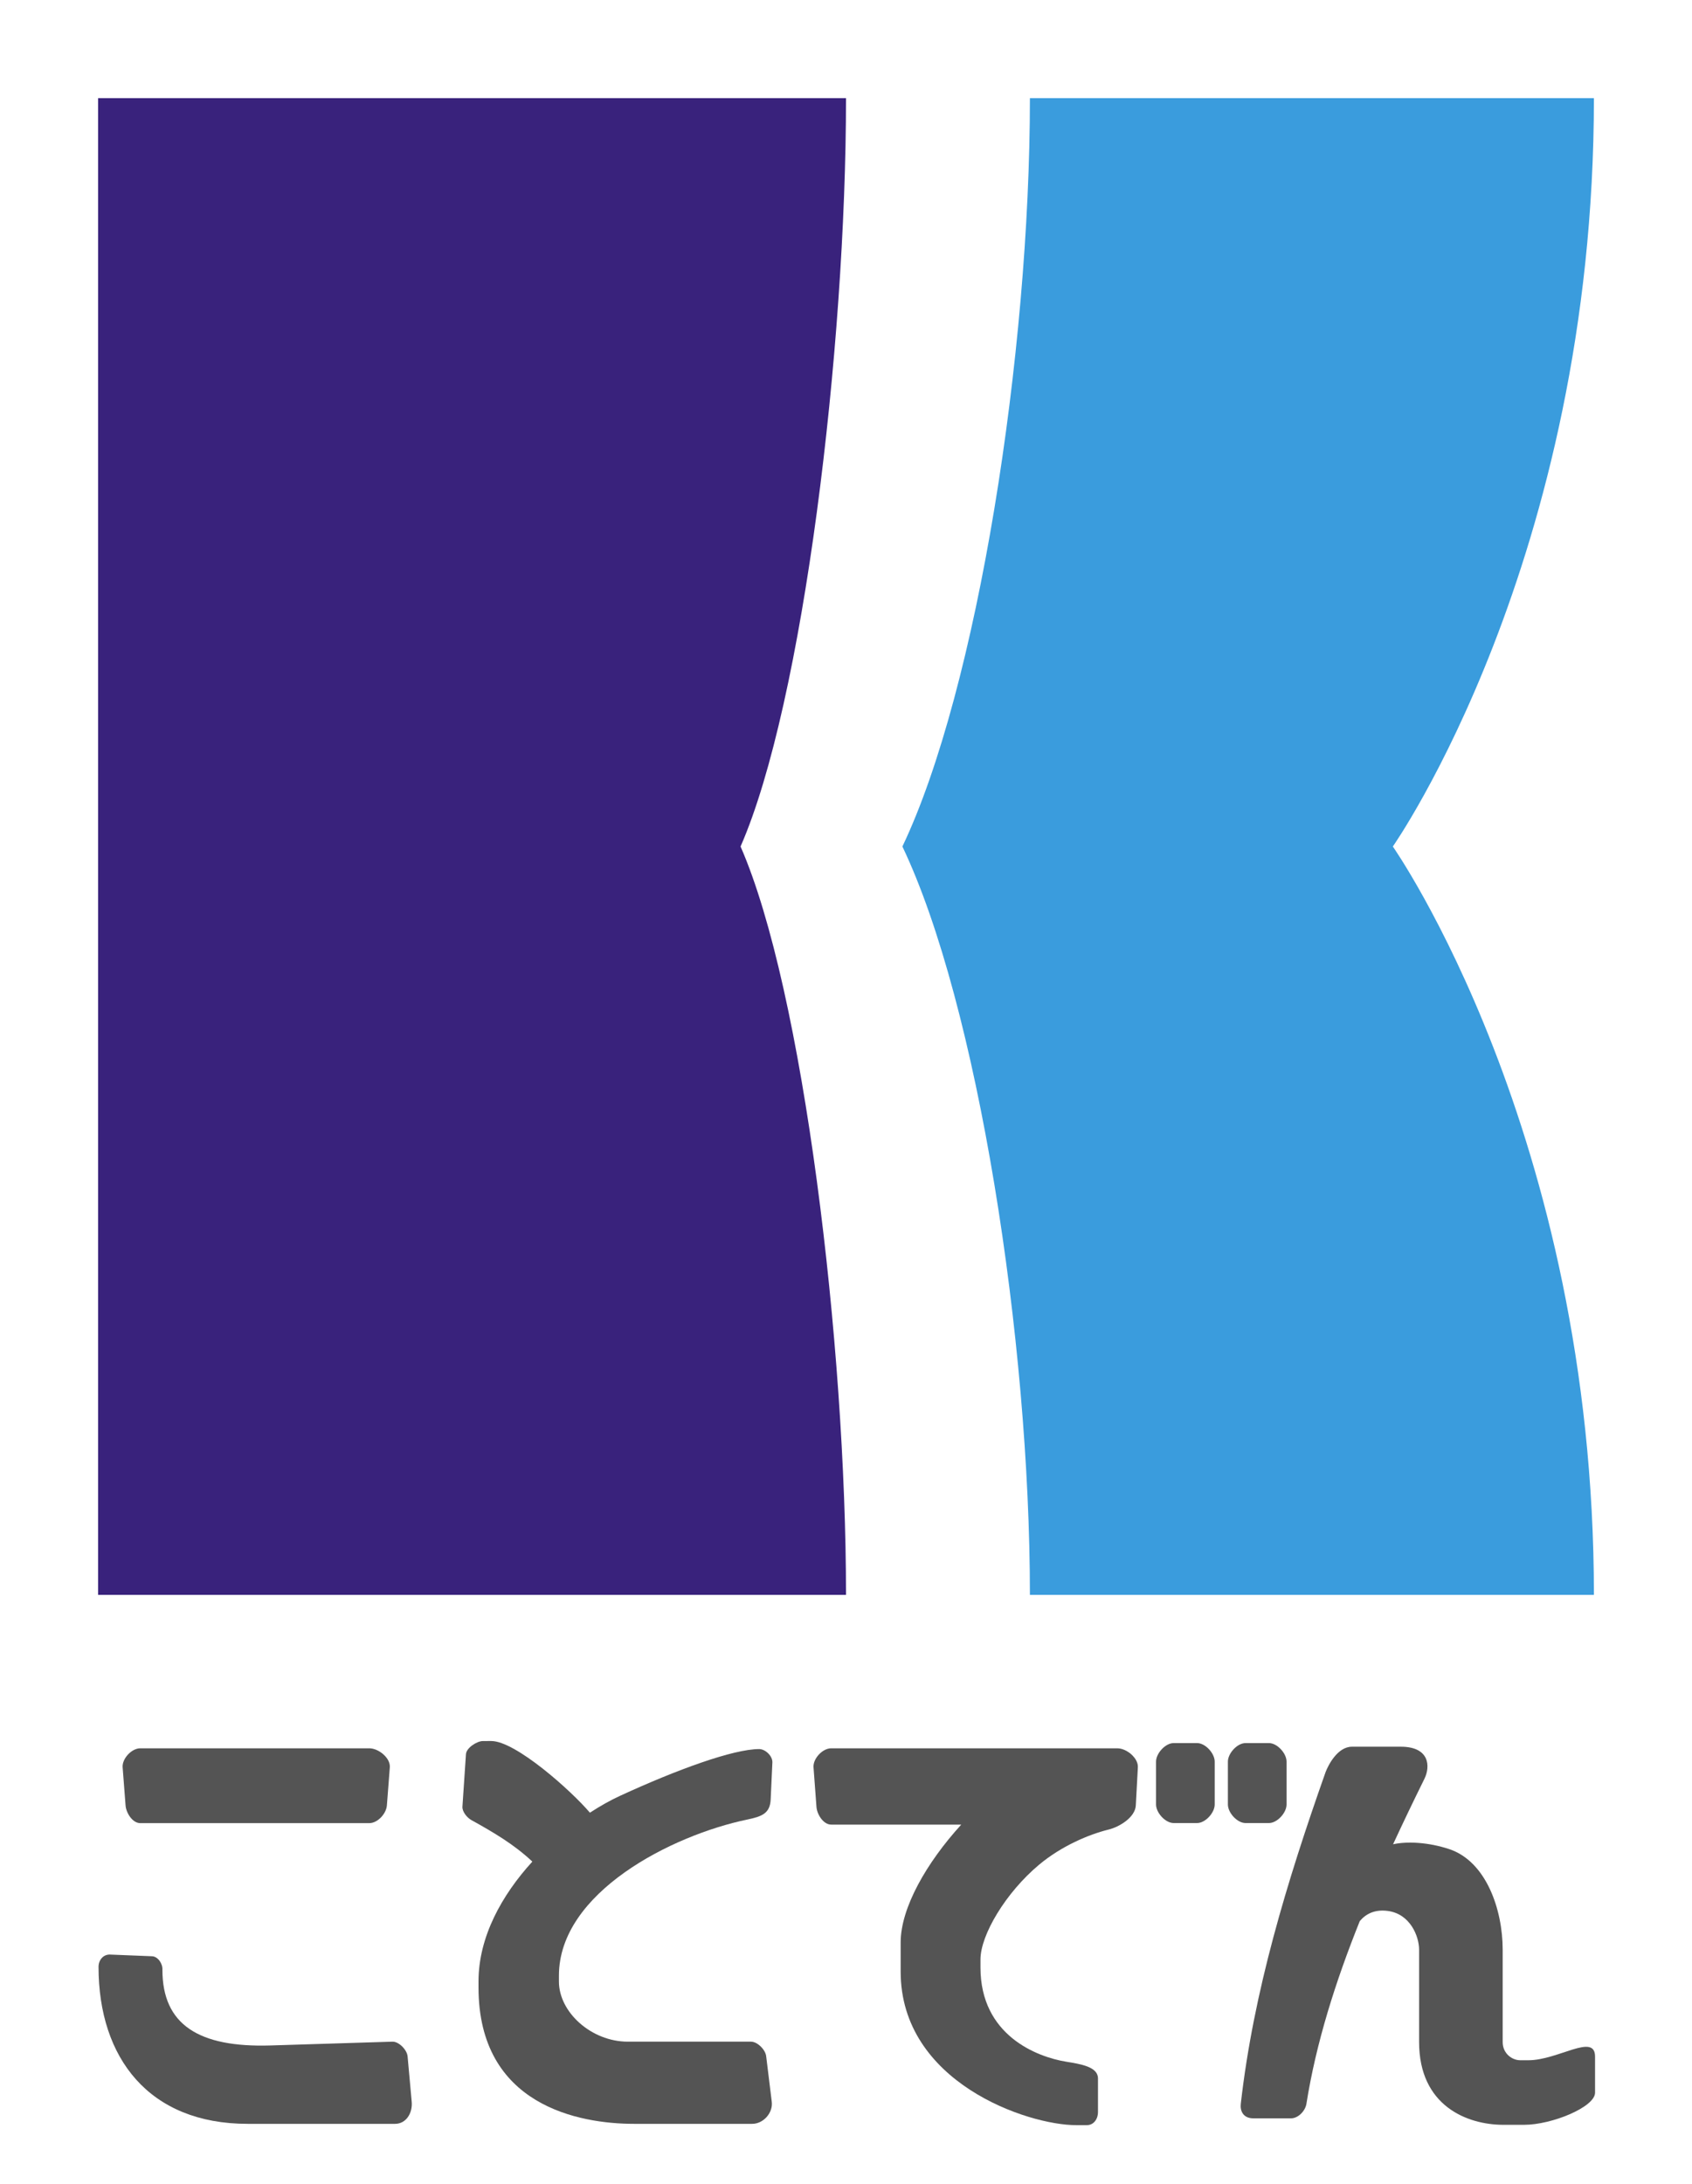
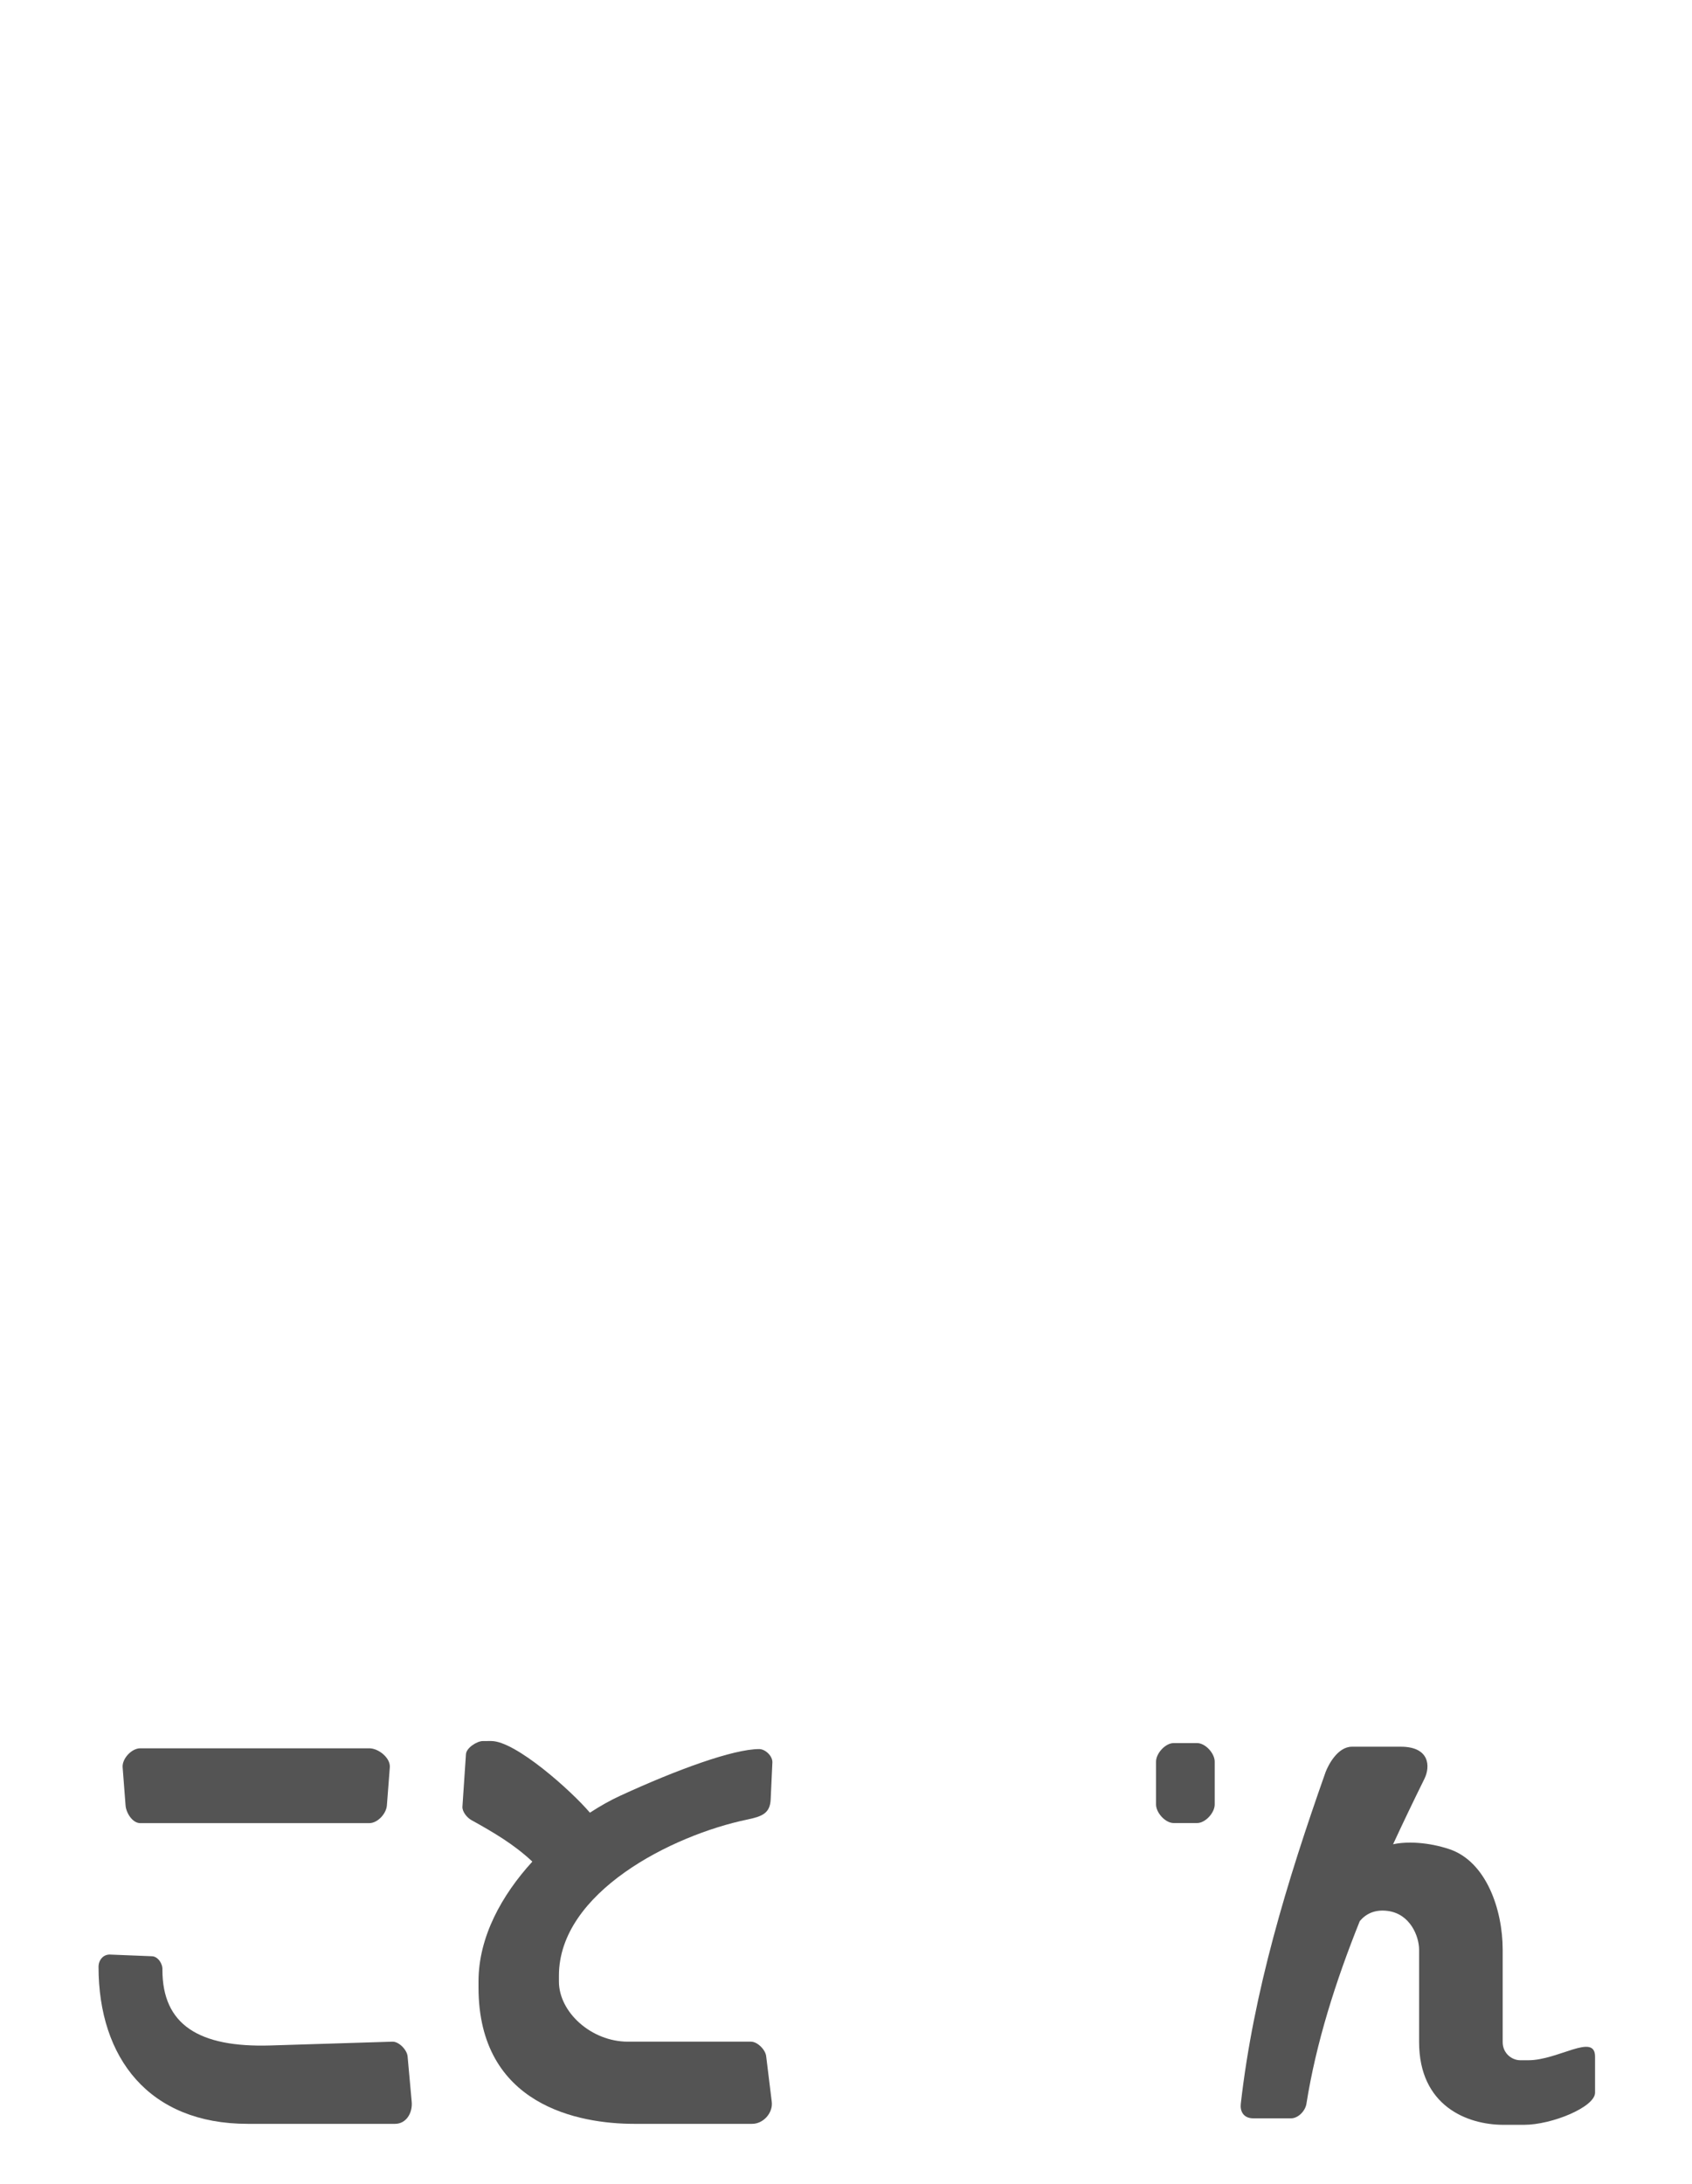
<svg xmlns="http://www.w3.org/2000/svg" xmlns:ns1="http://www.inkscape.org/namespaces/inkscape" xmlns:ns2="http://sodipodi.sourceforge.net/DTD/sodipodi-0.dtd" width="172.5" height="222.5" viewBox="0 0 172.5 222.5" id="svg4470" version="1.1" ns1:version="0.91 r13725" ns2:docname="Kotoden Logo V.svg">
  <defs id="defs4472" />
  <ns2:namedview id="base" pagecolor="#ffffff" bordercolor="#666666" borderopacity="1.0" ns1:pageopacity="0.0" ns1:pageshadow="2" ns1:zoom="1.98" ns1:cx="191.97908" ns1:cy="98.737879" ns1:document-units="px" ns1:current-layer="layer1" showgrid="false" fit-margin-top="0" fit-margin-left="0" fit-margin-right="0" fit-margin-bottom="0" units="px" ns1:window-width="1920" ns1:window-height="1001" ns1:window-x="-9" ns1:window-y="-9" ns1:window-maximized="1" />
  <g ns1:label="レイヤー 1" ns1:groupmode="layer" id="layer1" transform="translate(-92.673,-463.591)">
    <g id="g5671" transform="matrix(0.299,0,0,0.299,8.715,495.327)">
      <path ns2:nodetypes="sssssssss" ns1:connector-curvature="0" id="rect4150" d="m 328.61,489.622 78.104,0 c 3.177,0 7.244,3.301 7,6.469 l -1,13 c -0.218,2.827 -3.164,6.031 -6,6.031 l -78.104,0 c -2.611,0 -4.8,-3.428 -5,-6.031 l -1,-13 c -0.226,-2.932 3.059,-6.469 6,-6.469 z" style="color:#000000;clip-rule:nonzero;display:inline;overflow:visible;visibility:visible;opacity:1;isolation:auto;mix-blend-mode:normal;color-interpolation:sRGB;color-interpolation-filters:linearRGB;solid-color:#000000;solid-opacity:1;fill:#545454;fill-opacity:1;fill-rule:nonzero;stroke:none;stroke-width:0.25;stroke-linecap:butt;stroke-linejoin:round;stroke-miterlimit:4;stroke-dasharray:none;stroke-dashoffset:0;stroke-opacity:1;color-rendering:auto;image-rendering:auto;shape-rendering:auto;text-rendering:auto;enable-background:accumulate" />
      <path ns2:nodetypes="ccssscssccc" ns1:connector-curvature="0" id="rect4153" d="m 318.179,559.904 c -2.251,0 -3.789,1.938 -3.788,4.187 0.012,31.098 17.237,53.5 50.835,53.5 l 50.274,0 c 3.825,0 6.013,-3.746 5.674,-7.5 l -1.4,-15.49 c -0.2,-2.208 -2.958,-5.079 -5.174,-5.01 l -41.493,1.29 c -24.627,0.765 -36.933,-7.128 -36.933,-25.79 0.129,-2.086 -1.566,-4.61 -3.655,-4.61 z" style="color:#000000;clip-rule:nonzero;display:inline;overflow:visible;visibility:visible;opacity:1;isolation:auto;mix-blend-mode:normal;color-interpolation:sRGB;color-interpolation-filters:linearRGB;solid-color:#000000;solid-opacity:1;fill:#545454;fill-opacity:1;fill-rule:nonzero;stroke:none;stroke-width:0.25;stroke-linecap:butt;stroke-linejoin:round;stroke-miterlimit:4;stroke-dasharray:none;stroke-dashoffset:0;stroke-opacity:1;color-rendering:auto;image-rendering:auto;shape-rendering:auto;text-rendering:auto;enable-background:accumulate" />
      <path ns2:nodetypes="sscscssssccsssssccsscss" ns1:connector-curvature="0" id="rect4153-8" d="m 445.474,487.146 c -2.061,0 -5.658,2.327 -5.801,4.462 l -1.199,17.893 c -0.113,1.717 1.559,3.756 3.064,4.59 7.417,4.11 14.448,8.203 20.773,14.141 -10.396,11.389 -18.359,25.632 -18.359,40.859 l 0,2 c 0,40.29 34.343,46.5 53.045,46.5 l 40.273,0 c 3.825,0 7.133,-3.759 6.674,-7.5 l -1.9,-15.49 c -0.2,-2.208 -2.957,-5.01 -5.174,-5.01 l -41.992,0 c -12.429,0 -23.506,-10.015 -23.506,-20.5 l 0,-2 c 0,-28.321 38.453,-47.831 64.188,-53.184 5.007,-1.041 7.793,-2.084 8.012,-6.842 l 0.582,-12.631 c 0.098,-2.133 -2.358,-4.551 -4.508,-4.551 -8.764,0 -27.889,6.93 -47.471,15.949 -3.223,1.485 -6.692,3.42 -10.238,5.732 -6.41,-7.546 -25.341,-24.42 -33.623,-24.42 z" style="color:#000000;clip-rule:nonzero;display:inline;overflow:visible;visibility:visible;opacity:1;isolation:auto;mix-blend-mode:normal;color-interpolation:sRGB;color-interpolation-filters:linearRGB;solid-color:#000000;solid-opacity:1;fill:#545454;fill-opacity:1;fill-rule:nonzero;stroke:none;stroke-width:0.25;stroke-linecap:butt;stroke-linejoin:round;stroke-miterlimit:4;stroke-dasharray:none;stroke-dashoffset:0;stroke-opacity:1;color-rendering:auto;image-rendering:auto;shape-rendering:auto;text-rendering:auto;enable-background:accumulate" />
-       <path id="rect4150-3" d="m 564.184,489.622 c -2.941,0 -6.217,3.536 -6,6.469 l 1,13.5 c 0.193,2.604 2.389,6.031 5,6.031 l 44.373,0 c -11.812,12.955 -20.664,28.335 -20.664,40.182 l 0,9.893 c 0,37.769 43.239,52.34 59.846,52.34 l 3.633,0 c 2.3,0 3.801,-2.011 3.801,-4.465 l 0,-11.48 c 0,-3.927 -5.835,-4.863 -10.814,-5.67 -9.983,-1.617 -29.248,-8.968 -29.248,-32.105 l 0,-2.74 c 0,-8.356 8.635,-22.818 20.014,-32.314 7.543,-6.296 16.782,-10.255 23.74,-11.973 3.696,-0.913 8.993,-4.18 9.209,-8.197 l 0.699,-13 c 0.01,-0.198 0.005,-0.397 -0.016,-0.596 -0.124,-1.191 -0.791,-2.369 -1.736,-3.354 -0.157,-0.164 -0.321,-0.322 -0.492,-0.475 -3.8e-4,-3.3e-4 -0.002,3.3e-4 -0.002,0 -0.171,-0.152 -0.348,-0.3 -0.531,-0.439 -4.3e-4,-3.2e-4 -0.002,3.2e-4 -0.002,0 -0.128,-0.097 -0.262,-0.186 -0.395,-0.275 -0.058,-0.039 -0.113,-0.083 -0.172,-0.121 -0.192,-0.124 -0.388,-0.24 -0.588,-0.348 -5.2e-4,-2.8e-4 -10e-4,2.8e-4 -0.002,0 -0.199,-0.108 -0.401,-0.207 -0.605,-0.297 -5.6e-4,-2.4e-4 -10e-4,2.5e-4 -0.002,0 -0.818,-0.359 -1.663,-0.564 -2.457,-0.564 l -10.609,0 -86.979,0 z" style="color:#000000;clip-rule:nonzero;display:inline;overflow:visible;visibility:visible;opacity:1;isolation:auto;mix-blend-mode:normal;color-interpolation:sRGB;color-interpolation-filters:linearRGB;solid-color:#000000;solid-opacity:1;fill:#545454;fill-opacity:1;fill-rule:nonzero;stroke:none;stroke-width:0.25;stroke-linecap:butt;stroke-linejoin:round;stroke-miterlimit:4;stroke-dasharray:none;stroke-dashoffset:0;stroke-opacity:1;color-rendering:auto;image-rendering:auto;shape-rendering:auto;text-rendering:auto;enable-background:accumulate" ns1:connector-curvature="0" />
-       <path ns2:nodetypes="sssssssss" ns1:connector-curvature="0" id="rect4189" d="m 705.473,487.841 8,0 c 2.817,0 6,3.495 6,6.312 l 0,14.625 c 0,2.817 -3.183,6.313 -6,6.313 l -8,0 c -2.817,0 -6,-3.496 -6,-6.313 l 0,-14.625 c 0,-2.817 3.183,-6.312 6,-6.312 z" style="color:#000000;clip-rule:nonzero;display:inline;overflow:visible;visibility:visible;opacity:1;isolation:auto;mix-blend-mode:normal;color-interpolation:sRGB;color-interpolation-filters:linearRGB;solid-color:#000000;solid-opacity:1;fill:#545454;fill-opacity:1;fill-rule:nonzero;stroke:none;stroke-width:0.25;stroke-linecap:butt;stroke-linejoin:round;stroke-miterlimit:4;stroke-dasharray:none;stroke-dashoffset:0;stroke-opacity:1;color-rendering:auto;image-rendering:auto;shape-rendering:auto;text-rendering:auto;enable-background:accumulate" />
      <path ns2:nodetypes="sssssssss" ns1:connector-curvature="0" id="rect4189-5" d="m 680.973,487.841 8,0 c 2.817,0 6,3.495 6,6.312 l 0,14.625 c 0,2.817 -3.183,6.313 -6,6.313 l -8,0 c -2.817,0 -6,-3.496 -6,-6.313 l 0,-14.625 c 0,-2.817 3.183,-6.312 6,-6.312 z" style="color:#000000;clip-rule:nonzero;display:inline;overflow:visible;visibility:visible;opacity:1;isolation:auto;mix-blend-mode:normal;color-interpolation:sRGB;color-interpolation-filters:linearRGB;solid-color:#000000;solid-opacity:1;fill:#545454;fill-opacity:1;fill-rule:nonzero;stroke:none;stroke-width:0.25;stroke-linecap:butt;stroke-linejoin:round;stroke-miterlimit:4;stroke-dasharray:none;stroke-dashoffset:0;stroke-opacity:1;color-rendering:auto;image-rendering:auto;shape-rendering:auto;text-rendering:auto;enable-background:accumulate" />
      <path id="rect4223" d="m 741.78,489.079 c -4.929,0 -8.076,6.282 -8.973,8.58 -13.261,37.507 -24.608,74.926 -28.936,113.107 -0.278,2.449 0.817,4.949 4.312,4.949 l 12.818,0 c 2.453,0 4.862,-2.527 5.246,-4.949 3.29,-20.743 9.909,-41.623 18.193,-62.262 2.029,-2.421 5.071,-4.071 9.615,-3.453 7.59,1.031 10.615,8.629 10.615,13.227 l 0,31.457 c 0,21.64 16.254,28.189 28.756,28.189 l 7.037,0 c 9.466,0 24.199,-6.041 24.199,-10.957 l 0,-12.283 c 0,-8.184 -12.552,1.236 -22.725,1.236 l -2.768,0 c -2.872,0 -6,-2.341 -6,-6.186 l 0,-31.457 c 0,-13.725 -5.631,-30.148 -18.281,-34.322 -7.008,-2.312 -14.242,-2.7 -19.092,-1.631 3.458,-7.486 7.039,-14.922 10.676,-22.281 2.113,-4.276 1.768,-10.965 -8.039,-10.965 l -16.656,0 z" style="color:#000000;clip-rule:nonzero;display:inline;overflow:visible;visibility:visible;opacity:1;isolation:auto;mix-blend-mode:normal;color-interpolation:sRGB;color-interpolation-filters:linearRGB;solid-color:#000000;solid-opacity:1;fill:#545454;fill-opacity:1;fill-rule:nonzero;stroke:none;stroke-width:0.25;stroke-linecap:butt;stroke-linejoin:round;stroke-miterlimit:4;stroke-dasharray:none;stroke-dashoffset:0;stroke-opacity:1;color-rendering:auto;image-rendering:auto;shape-rendering:auto;text-rendering:auto;enable-background:accumulate" ns1:connector-curvature="0" />
    </g>
-     <path style="color:#000000;clip-rule:nonzero;display:inline;overflow:visible;visibility:visible;opacity:1;isolation:auto;mix-blend-mode:normal;color-interpolation:sRGB;color-interpolation-filters:linearRGB;solid-color:#000000;solid-opacity:1;fill:#3a9cdd;fill-opacity:1;fill-rule:nonzero;stroke:none;stroke-width:0.25;stroke-linecap:butt;stroke-linejoin:round;stroke-miterlimit:4;stroke-dasharray:none;stroke-dashoffset:0;stroke-opacity:1;color-rendering:auto;image-rendering:auto;shape-rendering:auto;text-rendering:auto;enable-background:accumulate" d="m 197.673,473.591 c 0,25.957 -5.334,60.18 -13,76.25 7.666,16.07 13,50.293 13,76.25 l 57.5,0 c 0,-47.05 -20.5,-76.25 -20.5,-76.25 0,0 20.5,-29.2 20.5,-76.25 z" id="rect4230" ns1:connector-curvature="0" ns2:nodetypes="ccccccc" />
-     <path style="color:#000000;clip-rule:nonzero;display:inline;overflow:visible;visibility:visible;opacity:1;isolation:auto;mix-blend-mode:normal;color-interpolation:sRGB;color-interpolation-filters:linearRGB;solid-color:#000000;solid-opacity:1;fill:#39227c;fill-opacity:1;fill-rule:nonzero;stroke:none;stroke-width:0.25;stroke-linecap:butt;stroke-linejoin:round;stroke-miterlimit:4;stroke-dasharray:none;stroke-dashoffset:0;stroke-opacity:1;color-rendering:auto;image-rendering:auto;shape-rendering:auto;text-rendering:auto;enable-background:accumulate" d="m 102.673,473.591 0,152.5 76.25,0 c 0,-25.417 -4.339,-61.614 -10.75,-76.25 6.411,-14.636 10.75,-50.833 10.75,-76.25 z" id="rect4230-7" ns1:connector-curvature="0" ns2:nodetypes="cccccc" />
  </g>
</svg>